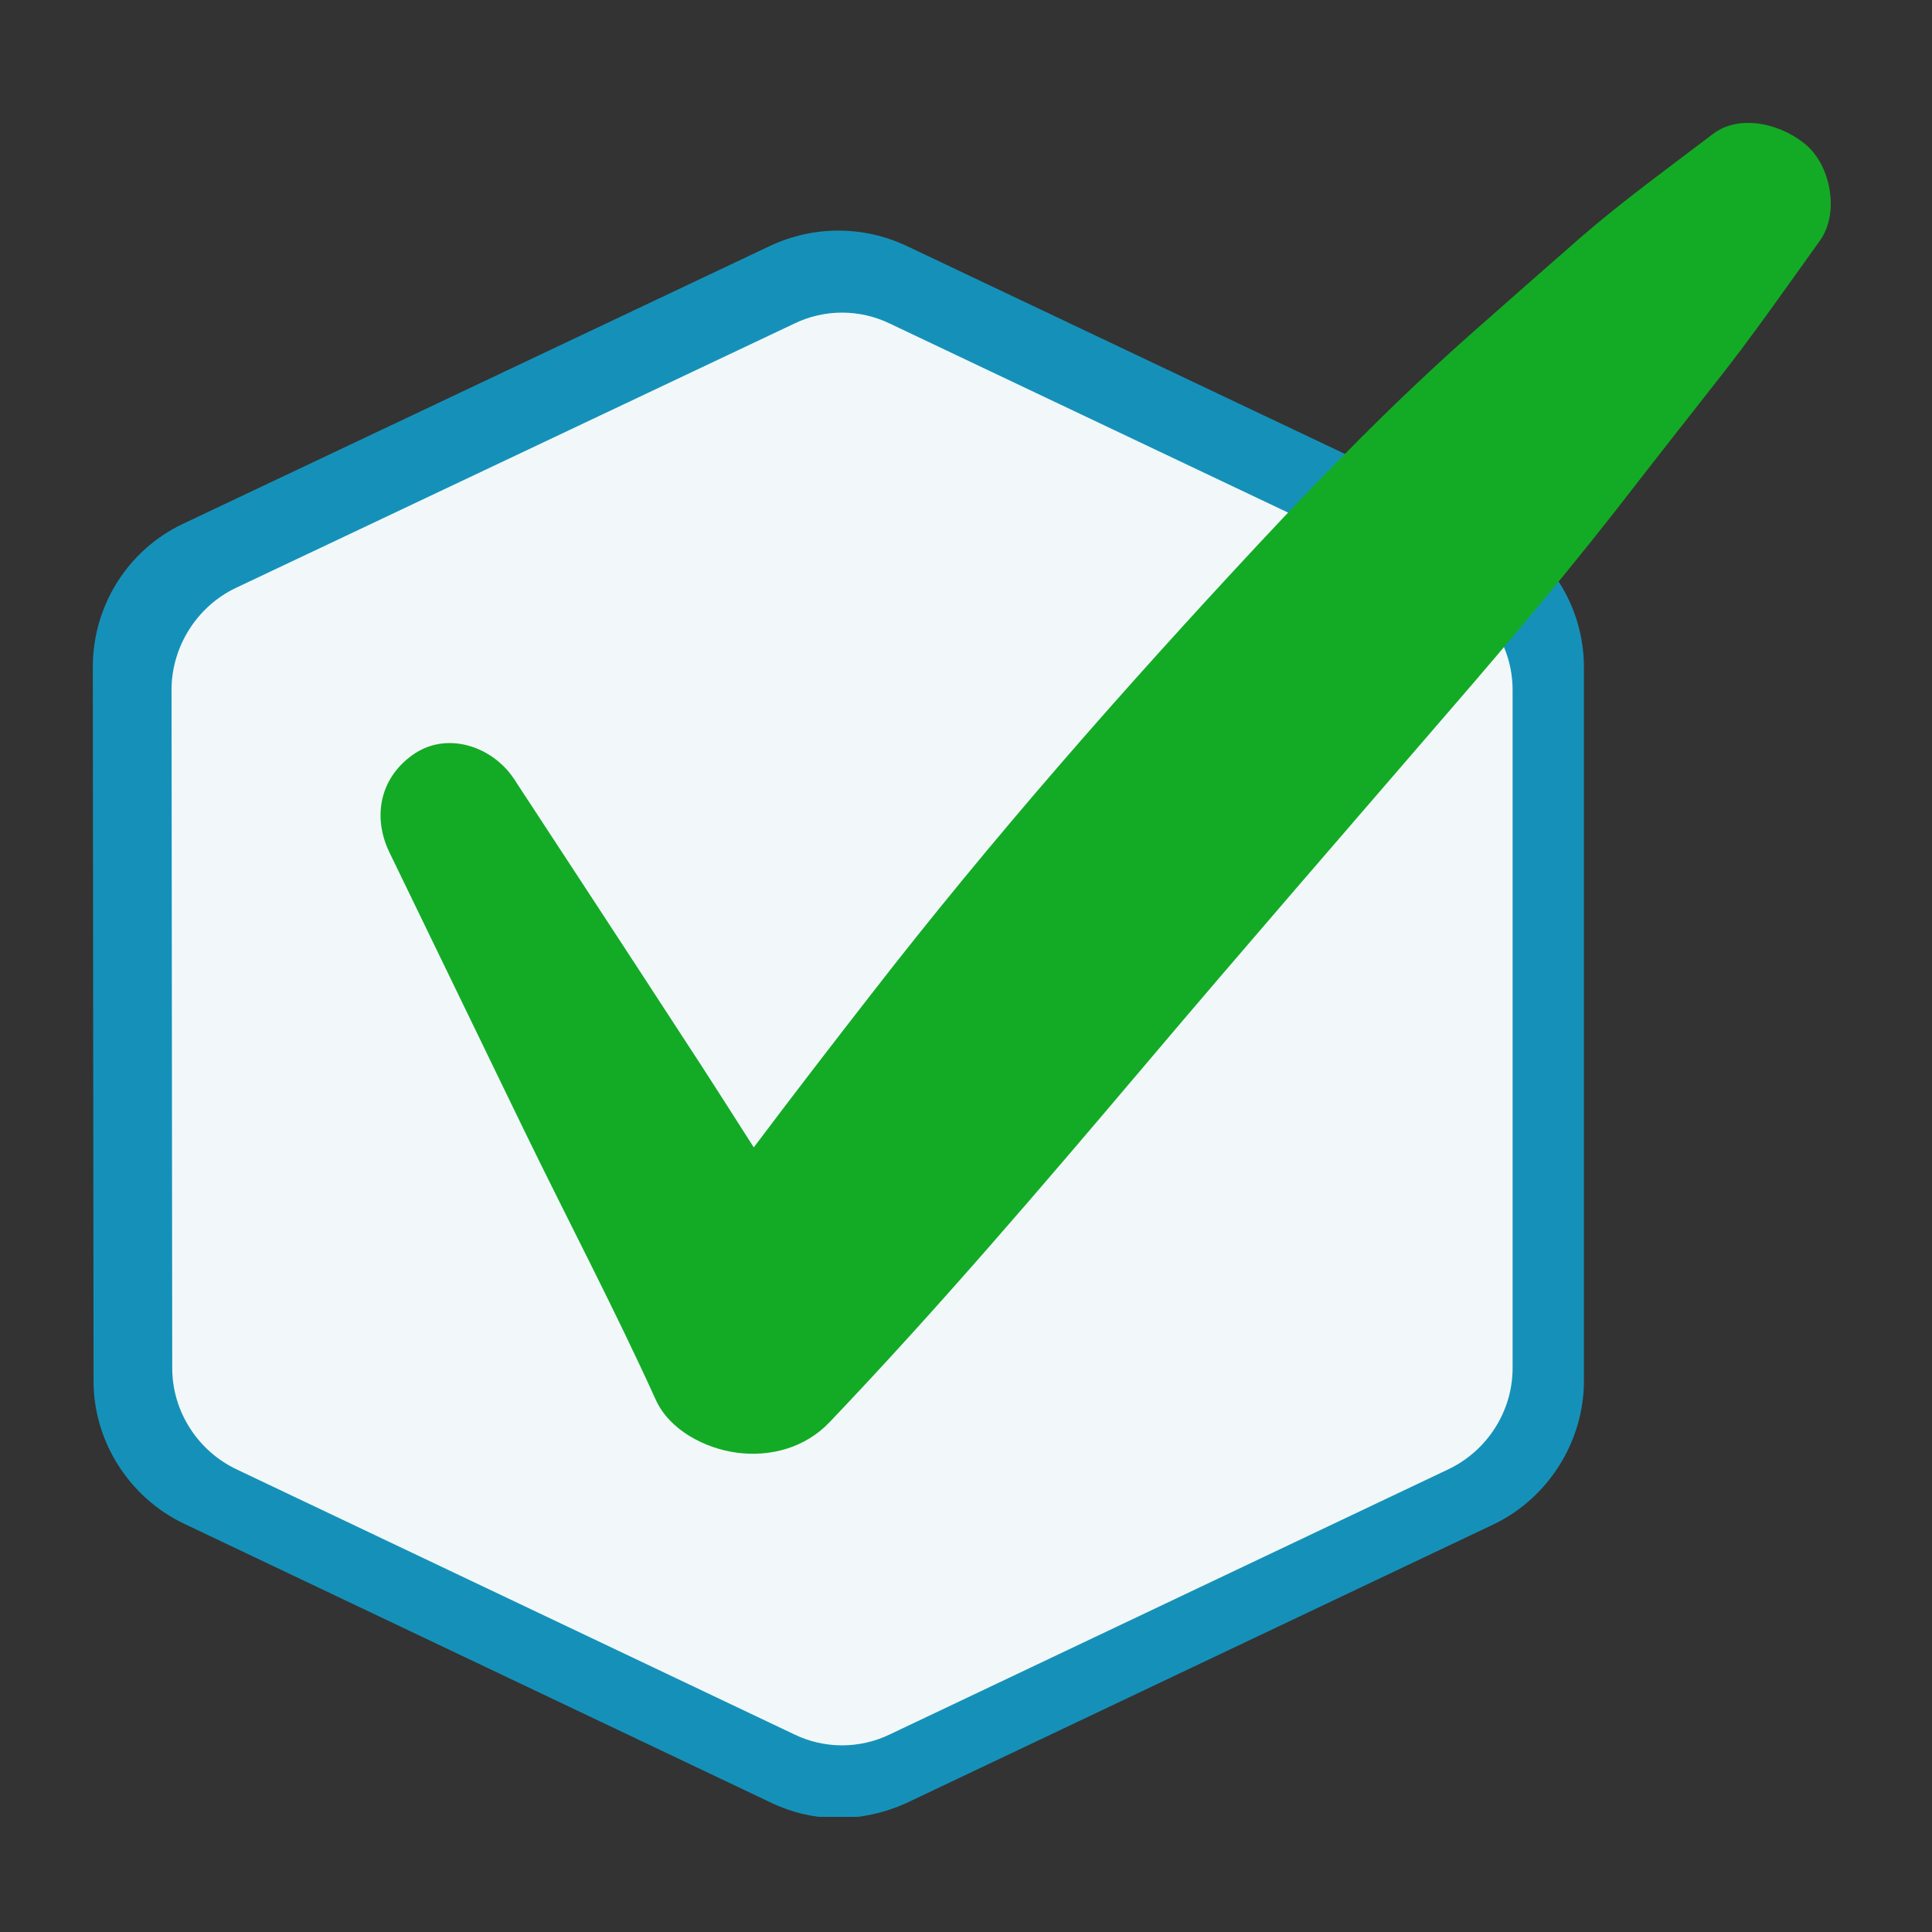
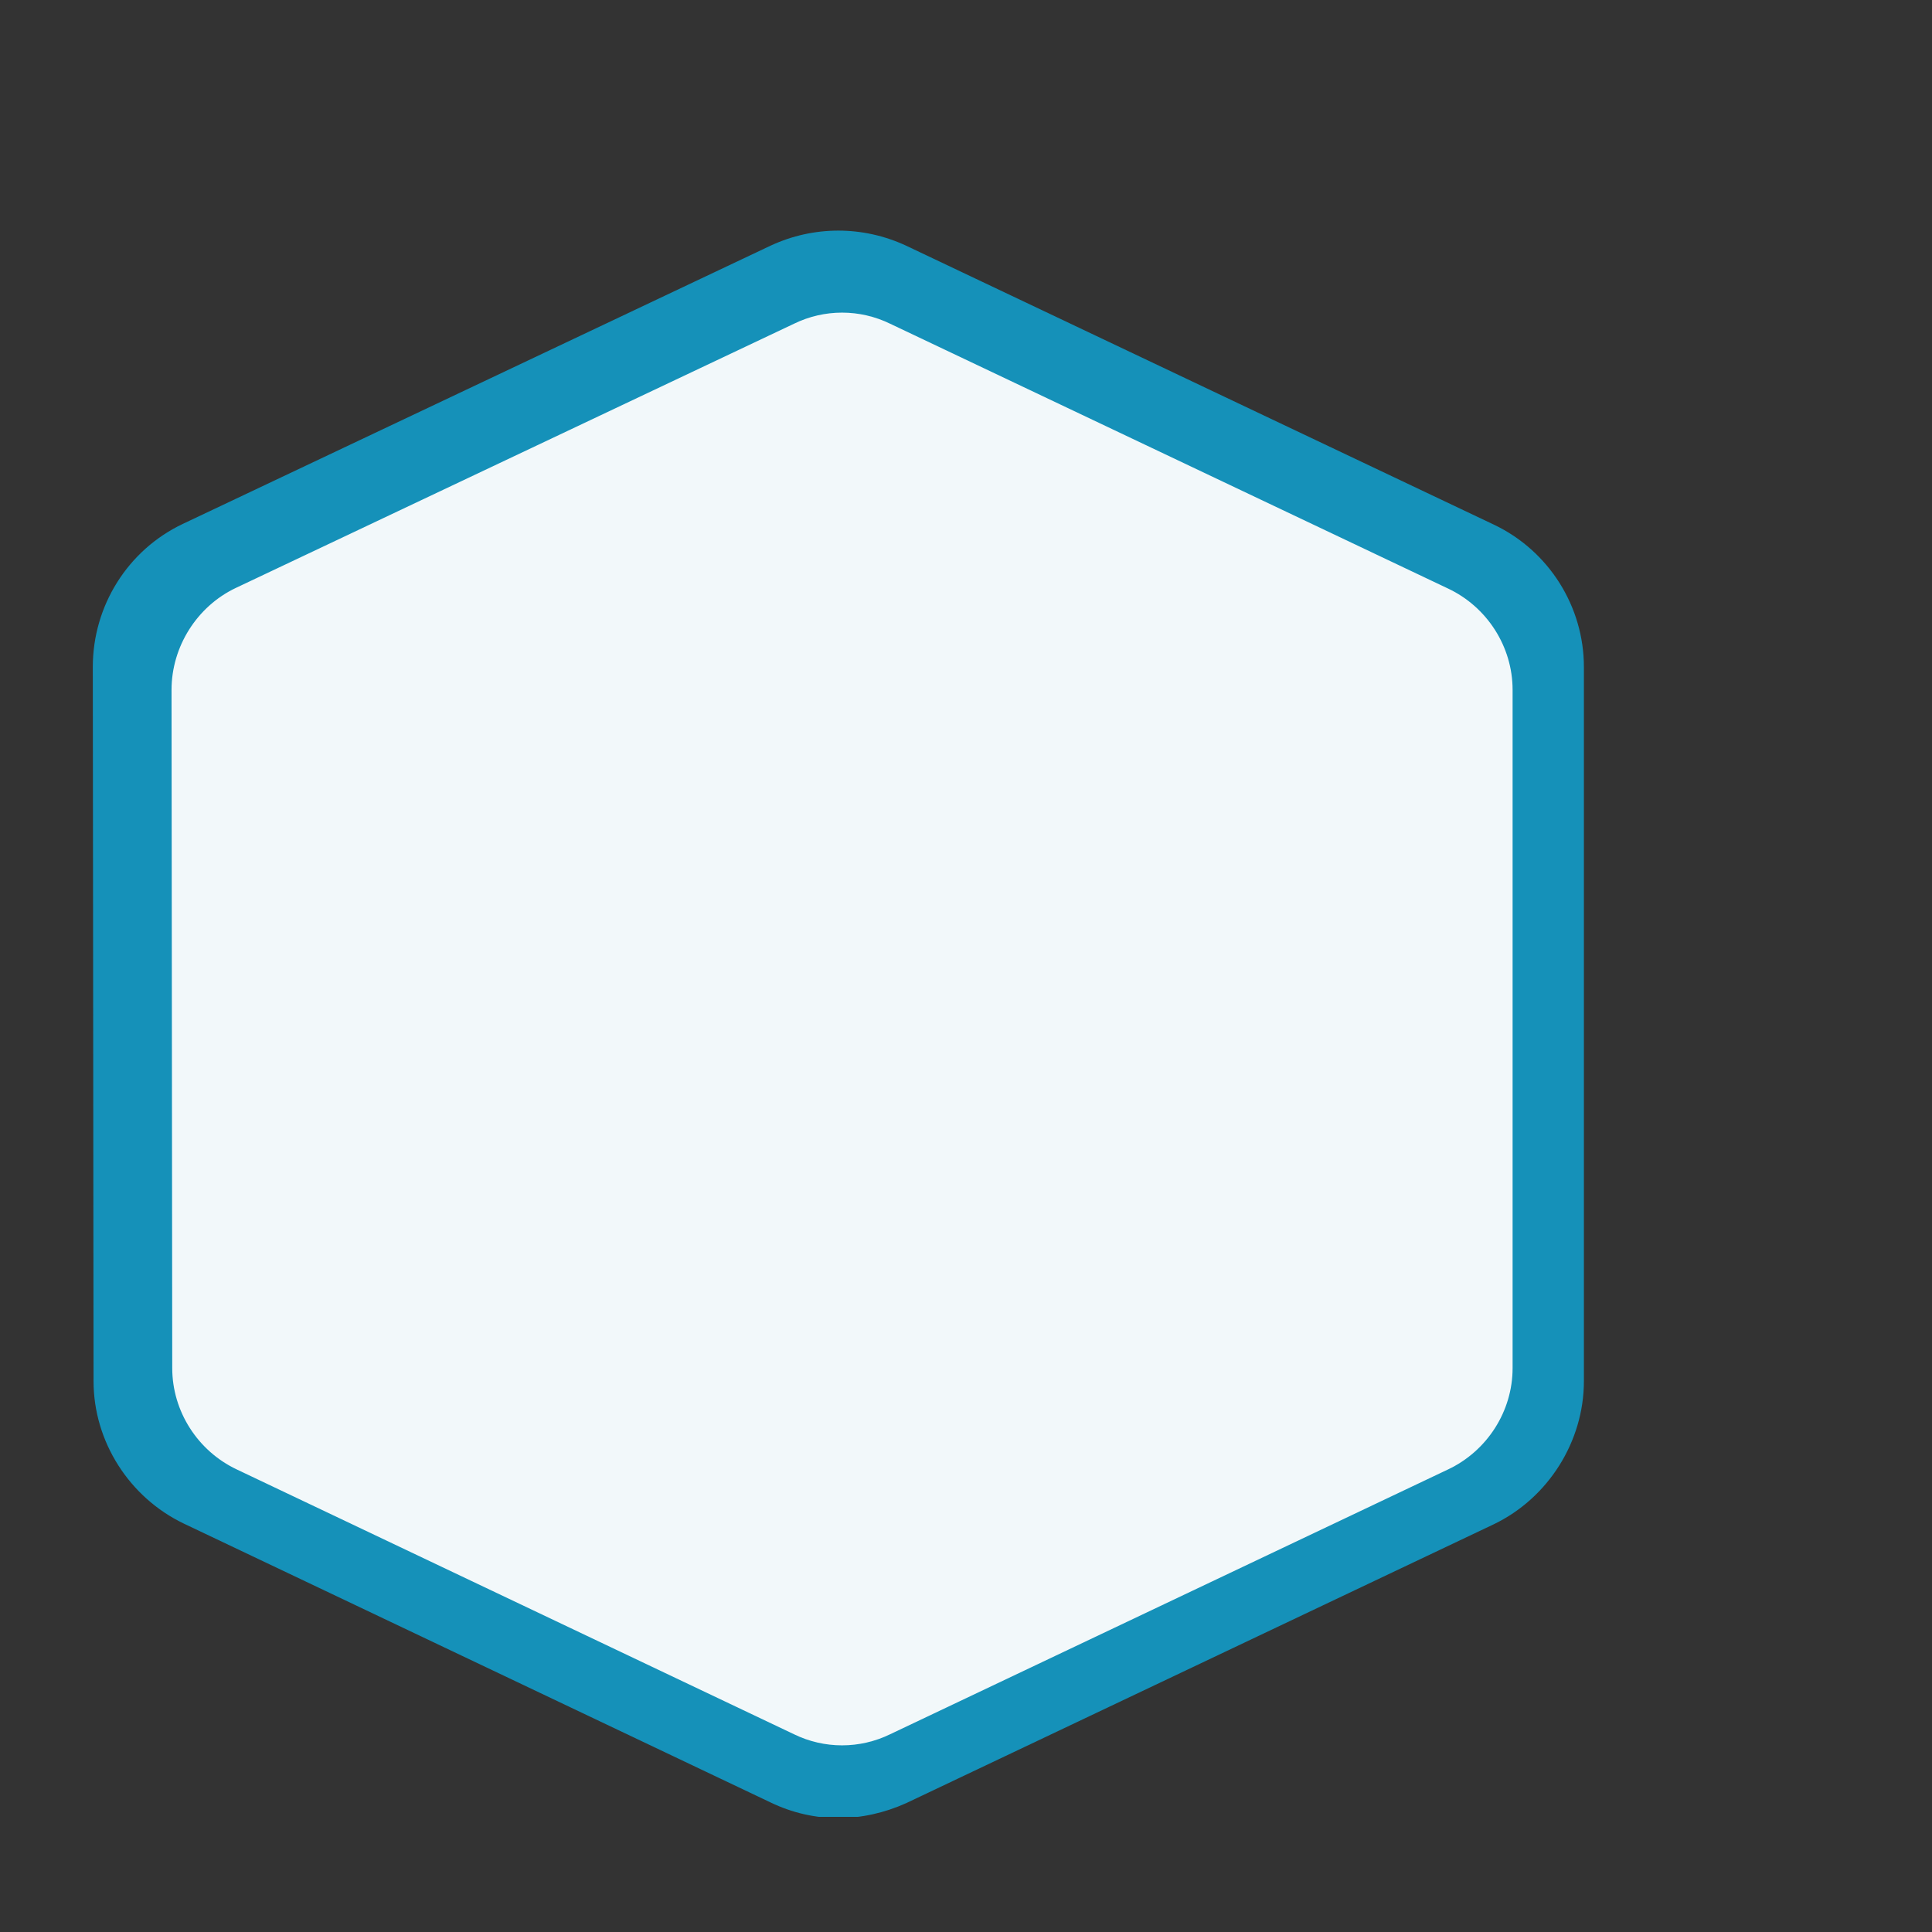
<svg xmlns="http://www.w3.org/2000/svg" width="256" viewBox="0 0 192 192" height="256" preserveAspectRatio="xMidYMid meet">
  <rect x="0" y="0" width="192" height="192" fill="#333333" stroke="none" />
  <defs>
    <clipPath id="9e9e1684a7">
      <path d="M 9.223 22.305 L 157.723 22.305 L 157.723 180.555 L 9.223 180.555 Z M 9.223 22.305 " clip-rule="nonzero" />
    </clipPath>
    <clipPath id="7438512fdd">
      <path d="M 11.461 25 L 156 25 L 156 179.305 L 11.461 179.305 Z M 11.461 25 " clip-rule="nonzero" />
    </clipPath>
    <clipPath id="45f271155c">
      <path d="M 13.316 27 L 154.316 27 L 154.316 177.539 L 13.316 177.539 Z M 13.316 27 " clip-rule="nonzero" />
    </clipPath>
    <clipPath id="129a7372f2">
-       <path d="M 37 12 L 182 12 L 182 144.703 L 37 144.703 Z M 37 12 " clip-rule="nonzero" />
-     </clipPath>
+       </clipPath>
  </defs>
  <path fill="#f2f8fa" d="M 77.387 26.195 L 19.004 53.832 C 14.262 56.129 11.223 60.945 11.223 66.281 L 11.297 137.262 C 11.297 142.52 14.336 147.41 19.148 149.633 L 77.461 177.344 C 81.164 179.121 85.535 179.121 89.242 177.344 L 147.625 149.633 C 152.441 147.336 155.48 142.52 155.48 137.188 L 155.48 66.207 C 155.48 60.871 152.441 56.055 147.625 53.832 L 89.168 26.195 C 85.461 24.418 81.164 24.418 77.387 26.195 Z M 77.387 26.195 " fill-opacity="1" fill-rule="nonzero" />
  <g clip-path="url(#9e9e1684a7)">
    <path fill="#1591b9" d="M 83.312 180.68 C 81.016 180.68 78.719 180.16 76.57 179.121 L 18.262 151.41 C 12.852 148.816 9.297 143.262 9.297 137.262 L 9.223 66.281 C 9.223 60.203 12.703 54.648 18.188 52.055 L 76.57 24.418 C 80.867 22.418 85.758 22.418 90.055 24.418 L 148.441 52.129 C 153.922 54.723 157.406 60.277 157.406 66.281 L 157.406 137.262 C 157.406 143.262 153.848 148.891 148.441 151.484 L 90.055 179.195 C 87.906 180.16 85.609 180.68 83.312 180.68 Z M 78.277 27.977 L 19.891 55.609 C 15.816 57.539 13.148 61.762 13.148 66.281 L 13.223 137.262 C 13.223 141.781 15.891 145.93 19.965 147.855 L 78.277 175.566 C 81.461 177.121 85.168 177.121 88.352 175.566 L 146.734 147.855 C 150.812 145.93 153.48 141.781 153.48 137.262 L 153.48 66.281 C 153.48 61.762 150.812 57.613 146.734 55.684 L 88.352 27.977 C 85.168 26.418 81.461 26.418 78.277 27.977 Z M 78.277 27.977 " fill-opacity="1" fill-rule="nonzero" />
  </g>
  <path fill="#f2f8fa" d="M 77.906 28.598 L 20.992 55.535 C 16.371 57.773 13.41 62.469 13.41 67.668 L 13.48 136.859 C 13.48 141.988 16.445 146.754 21.137 148.922 L 77.977 175.93 C 81.59 177.664 85.848 177.664 89.461 175.93 L 146.371 148.922 C 151.066 146.68 154.027 141.988 154.027 136.785 L 154.027 67.598 C 154.027 62.398 151.066 57.703 146.371 55.535 L 89.387 28.598 C 85.777 26.863 81.59 26.863 77.906 28.598 Z M 77.906 28.598 " fill-opacity="1" fill-rule="nonzero" />
  <g clip-path="url(#7438512fdd)">
    <path fill="#1591b9" d="M 83.684 179.18 C 81.445 179.18 79.203 178.676 77.109 177.664 L 20.27 150.652 C 15 148.125 11.531 142.711 11.531 136.859 L 11.461 67.668 C 11.461 61.746 14.855 56.332 20.199 53.805 L 77.109 26.863 C 81.301 24.914 86.066 24.914 90.254 26.863 L 147.168 53.875 C 152.512 56.402 155.906 61.82 155.906 67.668 L 155.906 136.859 C 155.906 142.711 152.438 148.199 147.168 150.727 L 90.254 177.738 C 88.16 178.676 85.922 179.18 83.684 179.18 Z M 78.773 30.332 L 21.859 57.27 C 17.887 59.148 15.289 63.266 15.289 67.668 L 15.359 136.859 C 15.359 141.266 17.961 145.309 21.934 147.188 L 78.773 174.199 C 81.879 175.715 85.488 175.715 88.594 174.199 L 145.504 147.188 C 149.477 145.309 152.078 141.266 152.078 136.859 L 152.078 67.668 C 152.078 63.266 149.477 59.219 145.504 57.344 L 88.594 30.332 C 85.488 28.812 81.879 28.812 78.773 30.332 Z M 78.773 30.332 " fill-opacity="1" fill-rule="nonzero" />
  </g>
  <path fill="#f2f8fa" d="M 78.055 30.488 L 22.605 56.734 C 18.102 58.914 15.219 63.488 15.219 68.555 L 15.289 135.965 C 15.289 140.961 18.172 145.605 22.746 147.715 L 78.125 174.031 C 81.641 175.719 85.793 175.719 89.312 174.031 L 144.762 147.715 C 149.332 145.535 152.219 140.961 152.219 135.895 L 152.219 68.484 C 152.219 63.418 149.332 58.844 144.762 56.734 L 89.242 30.488 C 85.723 28.797 81.641 28.797 78.055 30.488 Z M 78.055 30.488 " fill-opacity="1" fill-rule="nonzero" />
  <g clip-path="url(#45f271155c)">
    <path fill="#1591b9" d="M 83.684 177.199 C 81.5 177.199 79.32 176.707 77.281 175.719 L 21.902 149.402 C 16.766 146.941 13.387 141.664 13.387 135.965 L 13.316 68.555 C 13.316 62.785 16.625 57.508 21.832 55.043 L 77.281 28.797 C 81.359 26.898 86.004 26.898 90.086 28.797 L 145.535 55.113 C 150.742 57.578 154.047 62.855 154.047 68.555 L 154.047 135.965 C 154.047 141.664 150.672 147.012 145.535 149.473 L 90.086 175.789 C 88.047 176.707 85.863 177.199 83.684 177.199 Z M 78.898 32.176 L 23.449 58.422 C 19.582 60.25 17.047 64.262 17.047 68.555 L 17.117 135.965 C 17.117 140.258 19.652 144.195 23.52 146.027 L 78.898 172.344 C 81.922 173.82 85.441 173.82 88.469 172.344 L 143.914 146.027 C 147.785 144.195 150.32 140.258 150.32 135.965 L 150.32 68.555 C 150.32 64.262 147.785 60.32 143.914 58.492 L 88.469 32.176 C 85.441 30.699 81.922 30.699 78.898 32.176 Z M 78.898 32.176 " fill-opacity="1" fill-rule="nonzero" />
  </g>
  <g clip-path="url(#129a7372f2)">
    <path fill="#13ab25" d="M 38.691 84.688 C 43.094 93.766 47.492 102.844 51.891 111.926 C 56.293 121.004 61.008 129.941 65.164 139.094 C 66.523 142.129 70.086 143.945 73.195 144.363 C 76.547 144.82 80.039 143.875 82.449 141.328 C 93.203 130.047 103.398 118.105 113.492 106.195 C 123.621 94.219 133.922 82.383 144.152 70.508 C 150.438 63.246 156.621 55.875 162.484 48.266 C 161.891 49.031 161.297 49.801 160.703 50.57 C 163.953 46.344 167.27 42.152 170.551 37.961 C 174.148 33.422 177.465 28.637 180.855 23.926 C 182.773 21.27 182.008 16.695 179.633 14.531 C 177.293 12.402 172.996 11.215 170.238 13.309 C 165.84 16.66 161.297 19.945 157.109 23.574 C 153.441 26.789 149.773 30 146.145 33.215 C 138.703 39.812 131.754 46.902 124.98 54.164 C 111.605 68.52 98.582 83.324 86.535 98.863 C 82.621 103.891 78.746 108.922 74.941 113.984 C 71.484 118.559 68.27 123.203 65.164 128.023 C 71.484 128.023 77.84 128.023 84.16 128.023 C 78.398 119.781 73.16 111.121 67.641 102.738 C 62.125 94.254 56.605 85.84 51.09 77.422 C 49.027 74.281 44.664 72.672 41.277 74.84 C 37.82 77.109 36.945 81.055 38.691 84.688 Z M 38.691 84.688 " fill-opacity="1" fill-rule="nonzero" />
  </g>
</svg>